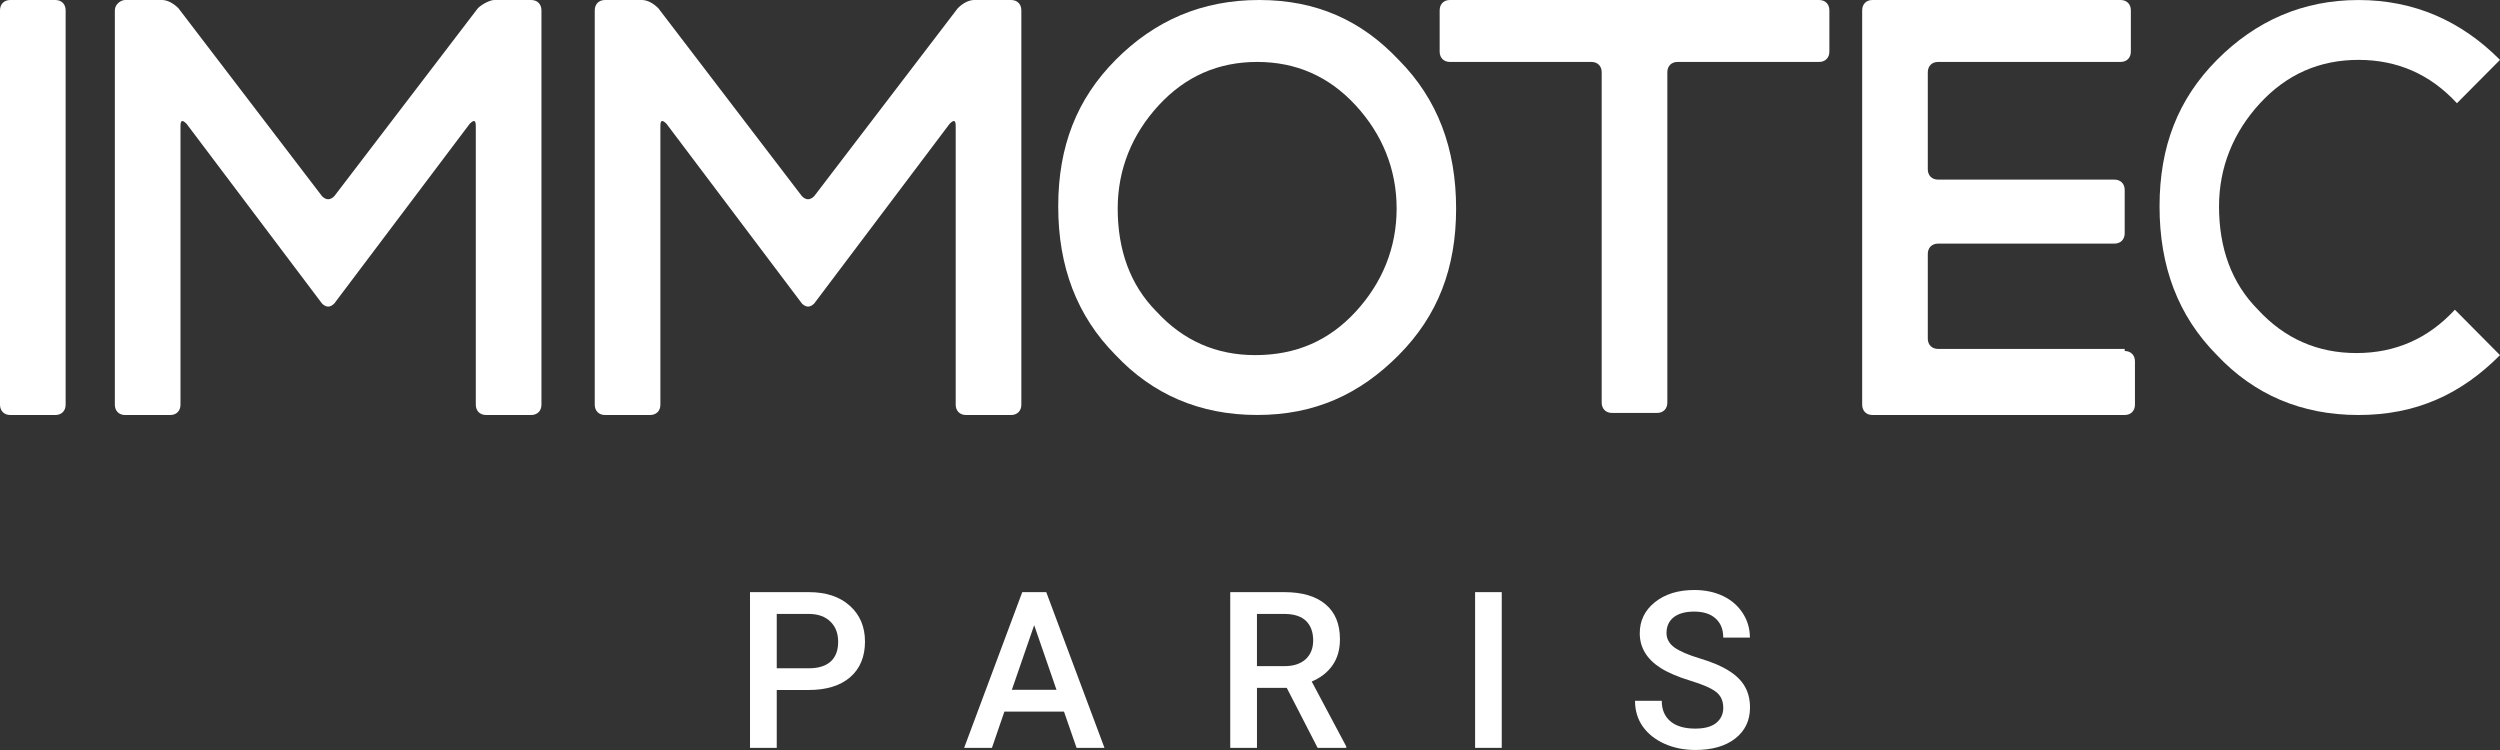
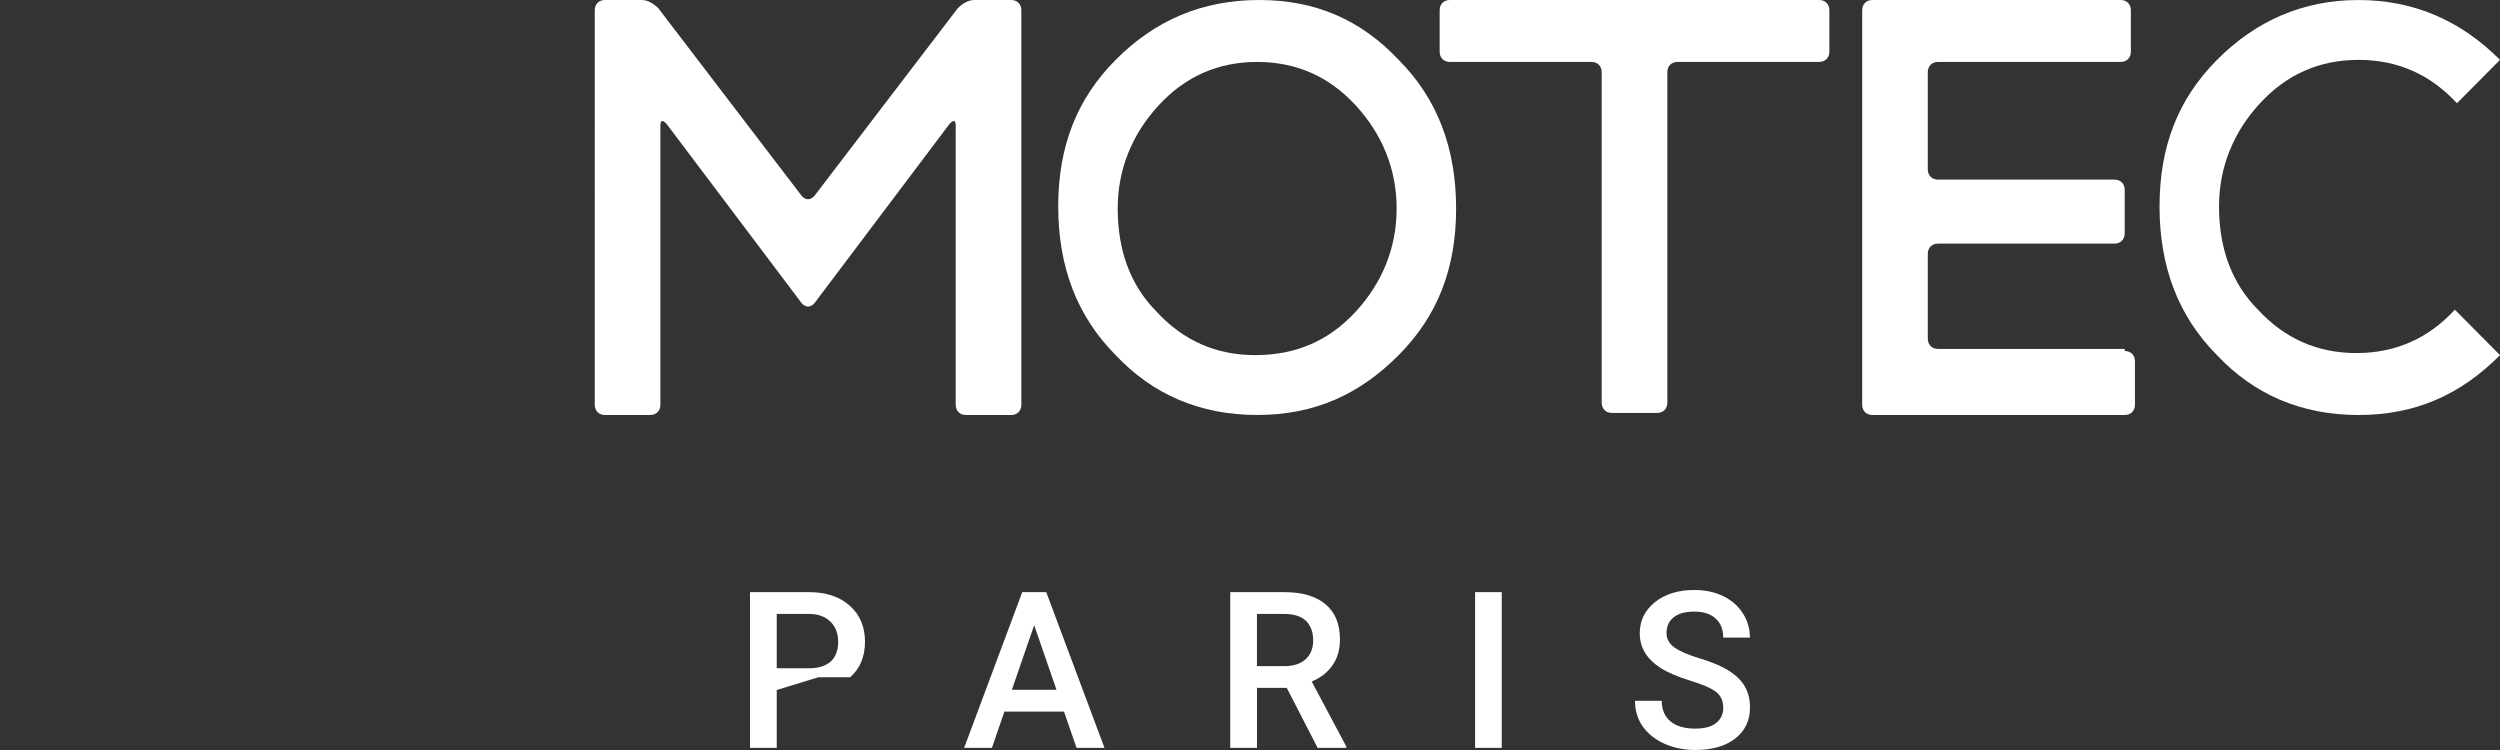
<svg xmlns="http://www.w3.org/2000/svg" id="Calque_1" data-name="Calque 1" viewBox="0 0 1147.58 344.27">
  <rect x="0" y="0" width="1147.58" height="344.27" fill="#333333" stroke="none" />
  <defs>
    <style>      .cls-1 {        fill: #fff;      }    </style>
  </defs>
-   <path class="cls-1" d="M25.42,0c2.82,0,4.71,1.9,4.71,4.74V185.76c0,2.84-1.88,4.74-4.71,4.74H4.71c-2.82,0-4.71-1.9-4.71-4.74V4.74C0,1.9,1.88,0,4.71,0H25.42Z" />
-   <path class="cls-1" d="M243.83,0c2.82,0,4.71,1.9,4.71,4.74V185.76c0,2.84-1.88,4.74-4.71,4.74h-20.71c-2.83,0-4.71-1.9-4.71-4.74V57.81c0-2.84-.94-2.84-2.83-.95l-62.13,82.45c-1.88,1.9-3.77,1.9-5.65,0L85.67,56.87c-1.88-1.9-2.82-1.9-2.82,.95v127.95c0,2.84-1.88,4.74-4.71,4.74h-20.71c-2.82,0-4.71-1.9-4.71-4.74V4.74c0-2.84,2.82-4.74,4.71-4.74h16.95c2.82,0,5.65,1.9,7.53,3.79l65.9,86.25c1.88,1.9,3.77,1.9,5.65,0L219.35,3.79c1.88-1.9,5.65-3.79,7.53-3.79h16.95Z" />
  <path class="cls-1" d="M464.12,0c2.82,0,4.71,1.9,4.71,4.74V185.76c0,2.84-1.88,4.74-4.71,4.74h-20.71c-2.82,0-4.71-1.9-4.71-4.74V57.81c0-2.84-.94-2.84-2.82-.95l-62.13,82.45c-1.88,1.9-3.76,1.9-5.65,0l-62.13-82.45c-1.88-1.9-2.83-1.9-2.83,.95v127.95c0,2.84-1.88,4.74-4.71,4.74h-20.71c-2.83,0-4.71-1.9-4.71-4.74V4.74c0-2.84,1.88-4.74,4.71-4.74h16.95c2.82,0,5.65,1.9,7.53,3.79l65.9,86.25c1.88,1.9,3.77,1.9,5.65,0L439.64,3.79c1.88-1.9,4.71-3.79,7.53-3.79h16.95Z" />
  <path class="cls-1" d="M642.04,27.48c17.89,18.01,26.36,40.75,26.36,68.24s-8.47,49.28-26.36,67.29c-17.89,18.01-38.6,27.48-64.96,27.48s-48.01-9.48-64.96-27.48c-17.89-18.01-26.36-40.75-26.36-68.24s8.47-49.28,26.36-67.29c17.89-18.01,39.54-27.48,65.9-27.48s47.07,9.48,64.01,27.48Zm-19.77,115.63c12.24-13.27,18.83-29.38,18.83-47.39s-6.59-34.12-18.83-47.39c-12.24-13.27-27.3-19.9-45.19-19.9s-32.95,6.63-45.19,19.9c-12.24,13.27-18.83,29.38-18.83,47.39,0,18.96,5.65,35.07,17.89,47.39,12.24,13.27,27.3,19.9,45.19,19.9,18.83,0,33.89-6.64,46.13-19.9Z" />
  <path class="cls-1" d="M1134.4,149.75c1.88,1.9,4.71,4.74,6.59,6.63l6.59,6.64c-17.89,18.01-38.6,27.48-64.96,27.48s-48.01-9.48-64.96-27.48c-17.89-18.01-26.36-40.75-26.36-68.24s8.47-49.28,26.36-67.29c17.89-18.01,39.54-27.48,64.96-27.48s47.07,9.48,64.96,27.48l-6.59,6.63c-1.88,1.9-4.71,4.74-6.59,6.63l-6.59,6.63c-12.24-13.27-27.3-19.9-45.19-19.9s-32.95,6.63-45.19,19.9c-12.24,13.27-18.83,29.38-18.83,47.39,0,18.96,5.65,35.07,17.89,47.39,12.24,13.27,27.3,19.9,45.19,19.9s32.95-6.64,45.19-19.9l7.53,7.58Z" />
  <path class="cls-1" d="M835.03,0c2.82,0,4.71,1.9,4.71,4.74V23.69c0,2.84-1.88,4.74-4.71,4.74h-64.96c-2.83,0-4.71,1.9-4.71,4.74V184.81c0,2.84-1.88,4.74-4.71,4.74h-20.71c-2.82,0-4.71-1.9-4.71-4.74V33.17c0-2.84-1.88-4.74-4.71-4.74h-64.96c-2.83,0-4.71-1.9-4.71-4.74V4.74c0-2.84,1.88-4.74,4.71-4.74h169.45Z" />
  <path class="cls-1" d="M975.3,161.12c2.83,0,4.71,1.9,4.71,4.74v19.9c0,2.84-1.88,4.74-4.71,4.74h-115.79c-2.82,0-4.71-1.9-4.71-4.74V4.74c0-2.84,1.88-4.74,4.71-4.74h113.91c2.83,0,4.71,1.9,4.71,4.74V23.69c0,2.84-1.88,4.74-4.71,4.74h-83.79c-2.83,0-4.71,1.9-4.71,4.74v44.54c0,2.84,1.88,4.74,4.71,4.74h80.96c2.82,0,4.71,1.9,4.71,4.74v19.9c0,2.84-1.88,4.74-4.71,4.74h-80.96c-2.83,0-4.71,1.9-4.71,4.74v38.86c0,2.84,1.88,4.74,4.71,4.74h85.67v.95Z" />
-   <path class="cls-1" d="M356.55,316.73v26.56h-12.27v-71.48h27.02c7.89,0,14.15,2.08,18.77,6.23,4.66,4.16,6.99,9.66,6.99,16.5s-2.28,12.45-6.84,16.35c-4.53,3.89-10.88,5.84-19.07,5.84h-14.6Zm0-9.97h14.75c4.37,0,7.7-1.03,10-3.09,2.3-2.09,3.44-5.1,3.44-9.03s-1.16-6.94-3.49-9.23c-2.33-2.33-5.53-3.52-9.61-3.59h-15.09v24.94Z" />
+   <path class="cls-1" d="M356.55,316.73v26.56h-12.27v-71.48h27.02c7.89,0,14.15,2.08,18.77,6.23,4.66,4.16,6.99,9.66,6.99,16.5s-2.28,12.45-6.84,16.35h-14.6Zm0-9.97h14.75c4.37,0,7.7-1.03,10-3.09,2.3-2.09,3.44-5.1,3.44-9.03s-1.16-6.94-3.49-9.23c-2.33-2.33-5.53-3.52-9.61-3.59h-15.09v24.94Z" />
  <path class="cls-1" d="M488.41,326.65h-27.36l-5.72,16.64h-12.76l26.68-71.48h11.01l26.73,71.48h-12.81l-5.77-16.64Zm-23.92-10.02h20.47l-10.24-29.65-10.24,29.65Z" />
  <path class="cls-1" d="M590.67,315.75h-13.68v27.54h-12.27v-71.48h24.84c8.15,0,14.44,1.85,18.87,5.55,4.43,3.7,6.65,9.05,6.65,16.05,0,4.78-1.15,8.79-3.45,12.03-2.26,3.21-5.43,5.68-9.51,7.41l15.86,29.8v.64h-13.15l-14.17-27.54Zm-13.68-9.97h12.61c4.14,0,7.37-1.05,9.7-3.14,2.33-2.13,3.49-5.02,3.49-8.69s-1.08-6.79-3.25-8.89c-2.13-2.09-5.34-3.17-9.61-3.24h-12.95v23.96Z" />
  <path class="cls-1" d="M689.35,343.29h-12.23v-71.48h12.23v71.48Z" />
  <path class="cls-1" d="M791.03,324.88c0-3.14-1.1-5.56-3.3-7.27-2.17-1.7-6.1-3.42-11.79-5.15-5.69-1.74-10.22-3.67-13.59-5.79-6.44-4.09-9.65-9.43-9.65-16,0-5.76,2.31-10.51,6.94-14.24,4.66-3.73,10.69-5.6,18.1-5.6,4.92,0,9.3,.92,13.15,2.75,3.85,1.83,6.87,4.45,9.07,7.85,2.2,3.37,3.3,7.12,3.3,11.24h-12.23c0-3.73-1.16-6.64-3.49-8.74-2.3-2.13-5.59-3.19-9.9-3.19-4.01,0-7.13,.87-9.36,2.6-2.2,1.73-3.3,4.16-3.3,7.26,0,2.62,1.2,4.81,3.59,6.58,2.39,1.73,6.34,3.44,11.84,5.1,5.5,1.64,9.91,3.52,13.25,5.65,3.33,2.1,5.77,4.52,7.32,7.27,1.55,2.72,2.33,5.91,2.33,9.57,0,5.96-2.26,10.7-6.79,14.24-4.5,3.5-10.61,5.25-18.34,5.25-5.11,0-9.82-.95-14.12-2.85-4.27-1.93-7.6-4.58-9.99-7.95-2.36-3.37-3.54-7.3-3.54-11.78h12.27c0,4.06,1.33,7.2,3.98,9.43,2.65,2.23,6.45,3.34,11.4,3.34,4.27,0,7.47-.87,9.61-2.6,2.17-1.77,3.25-4.09,3.25-6.97Z" />
</svg>